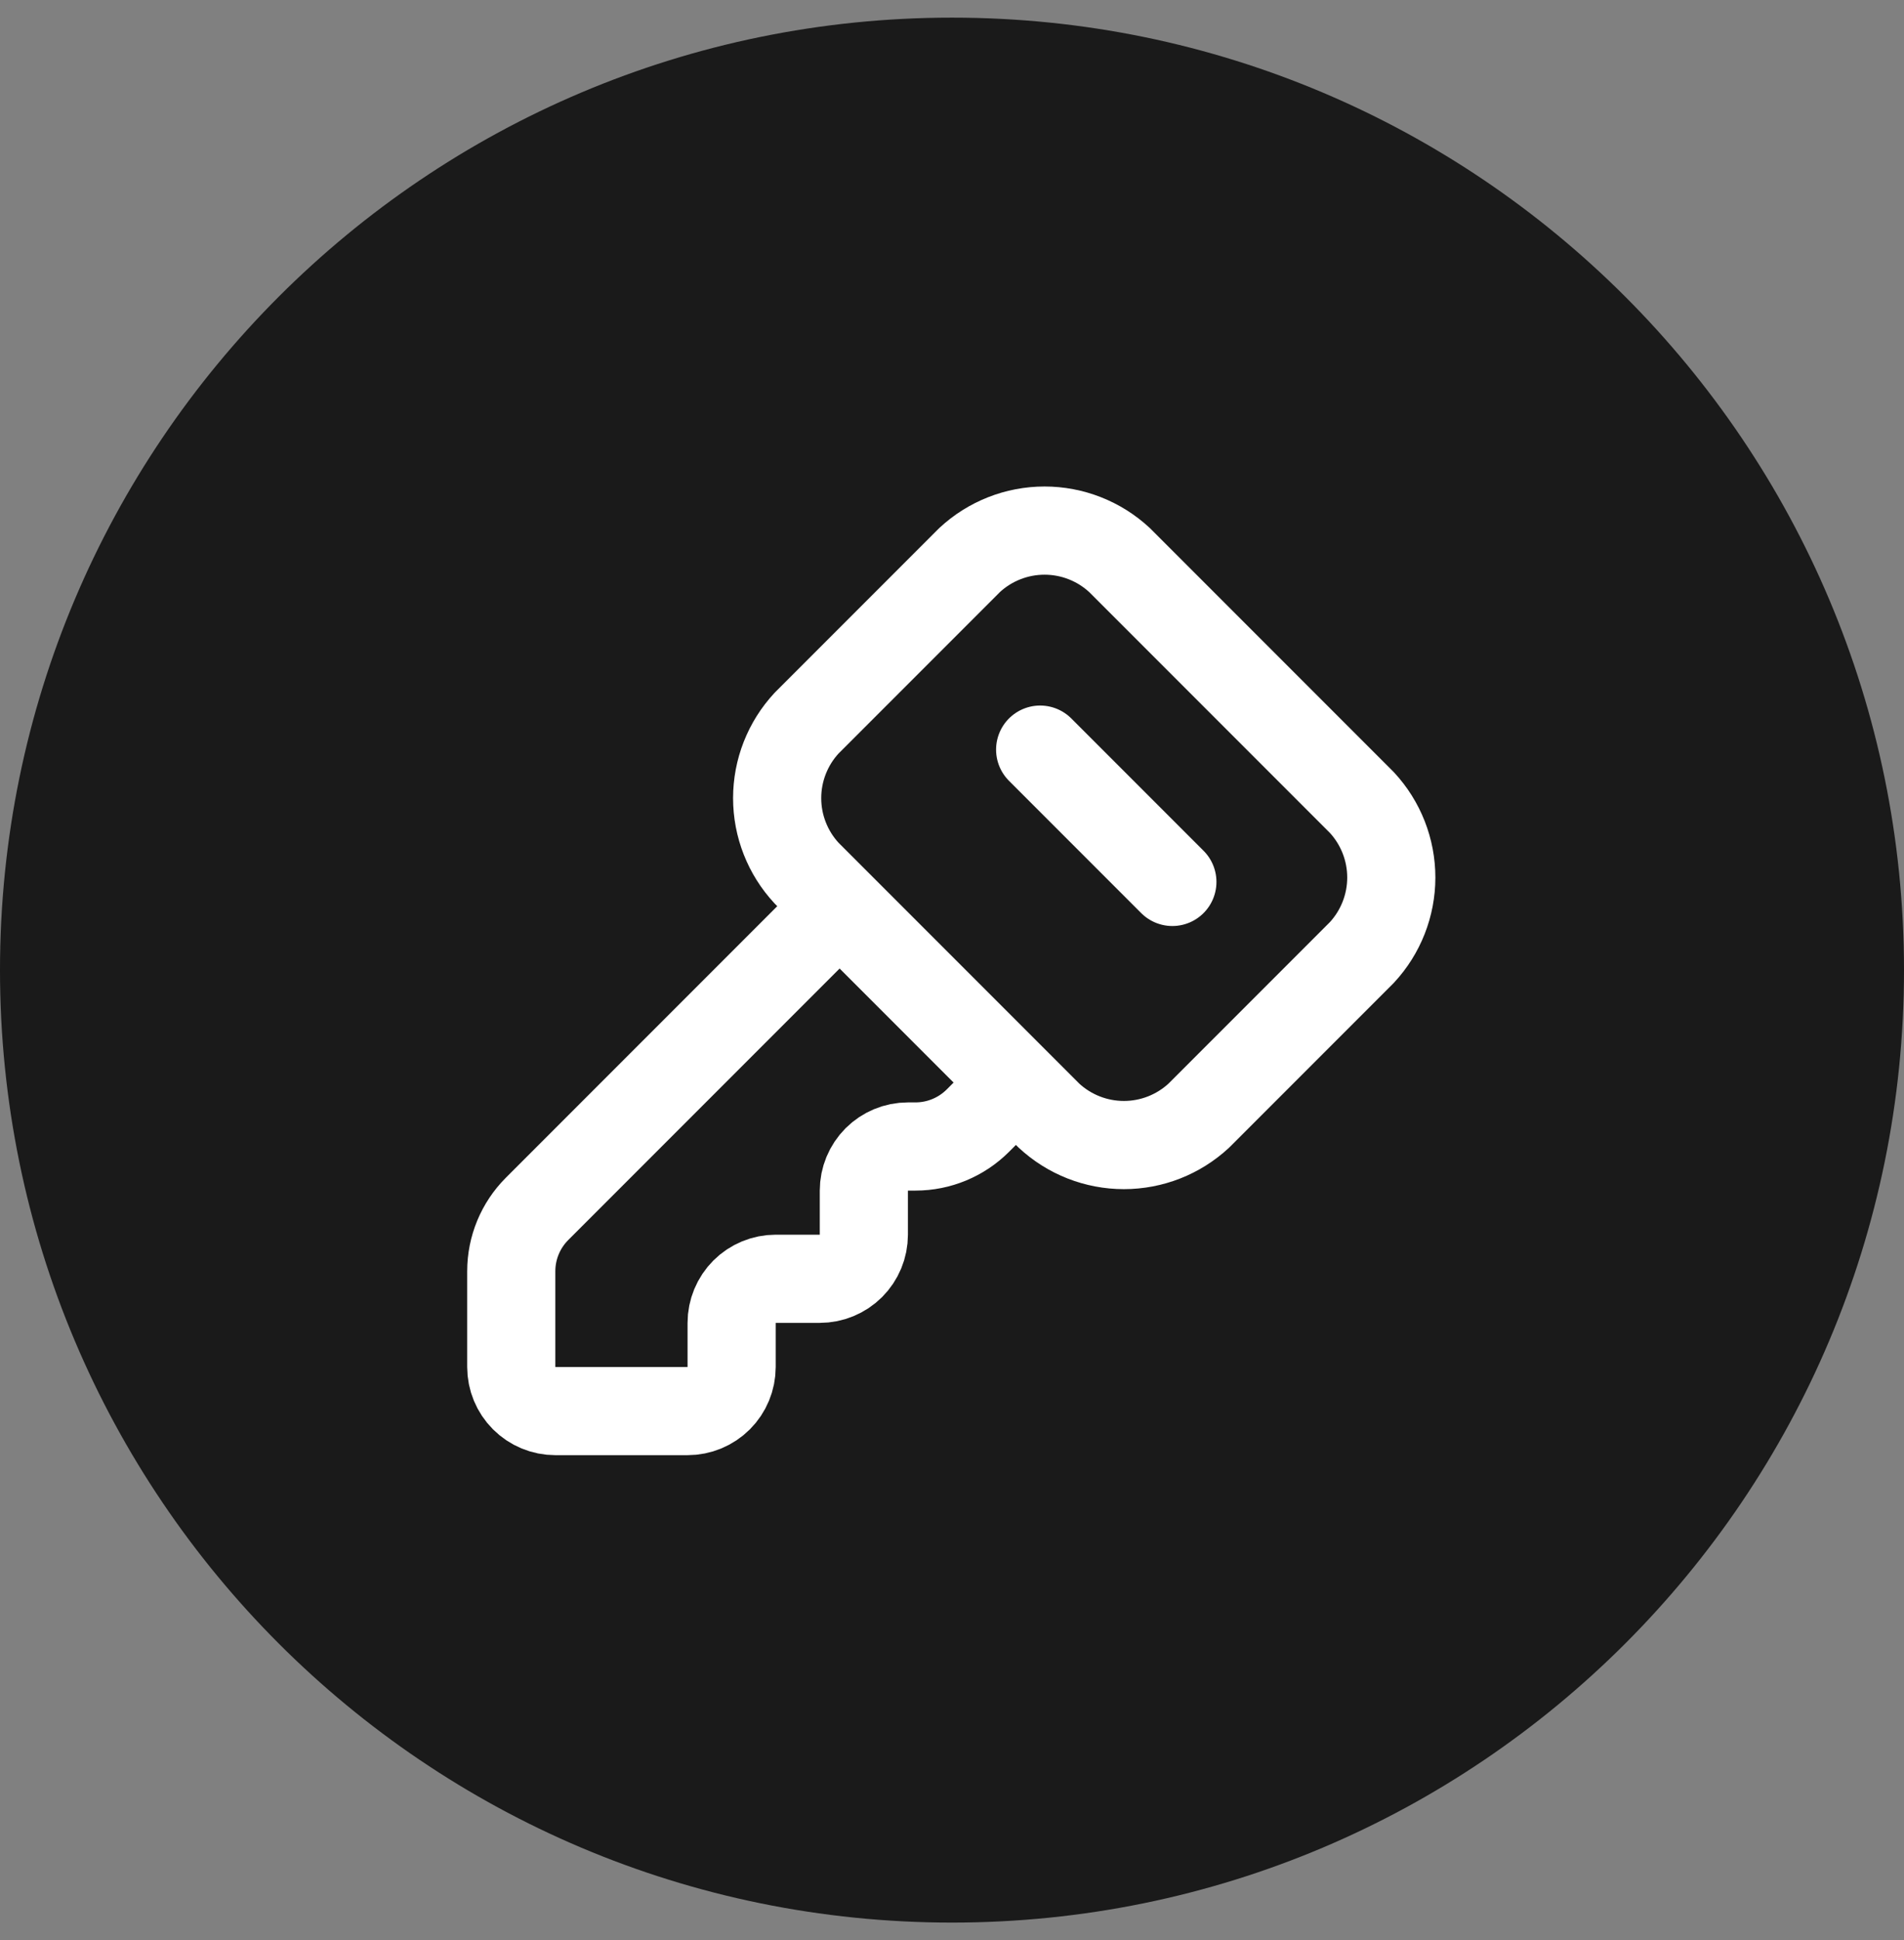
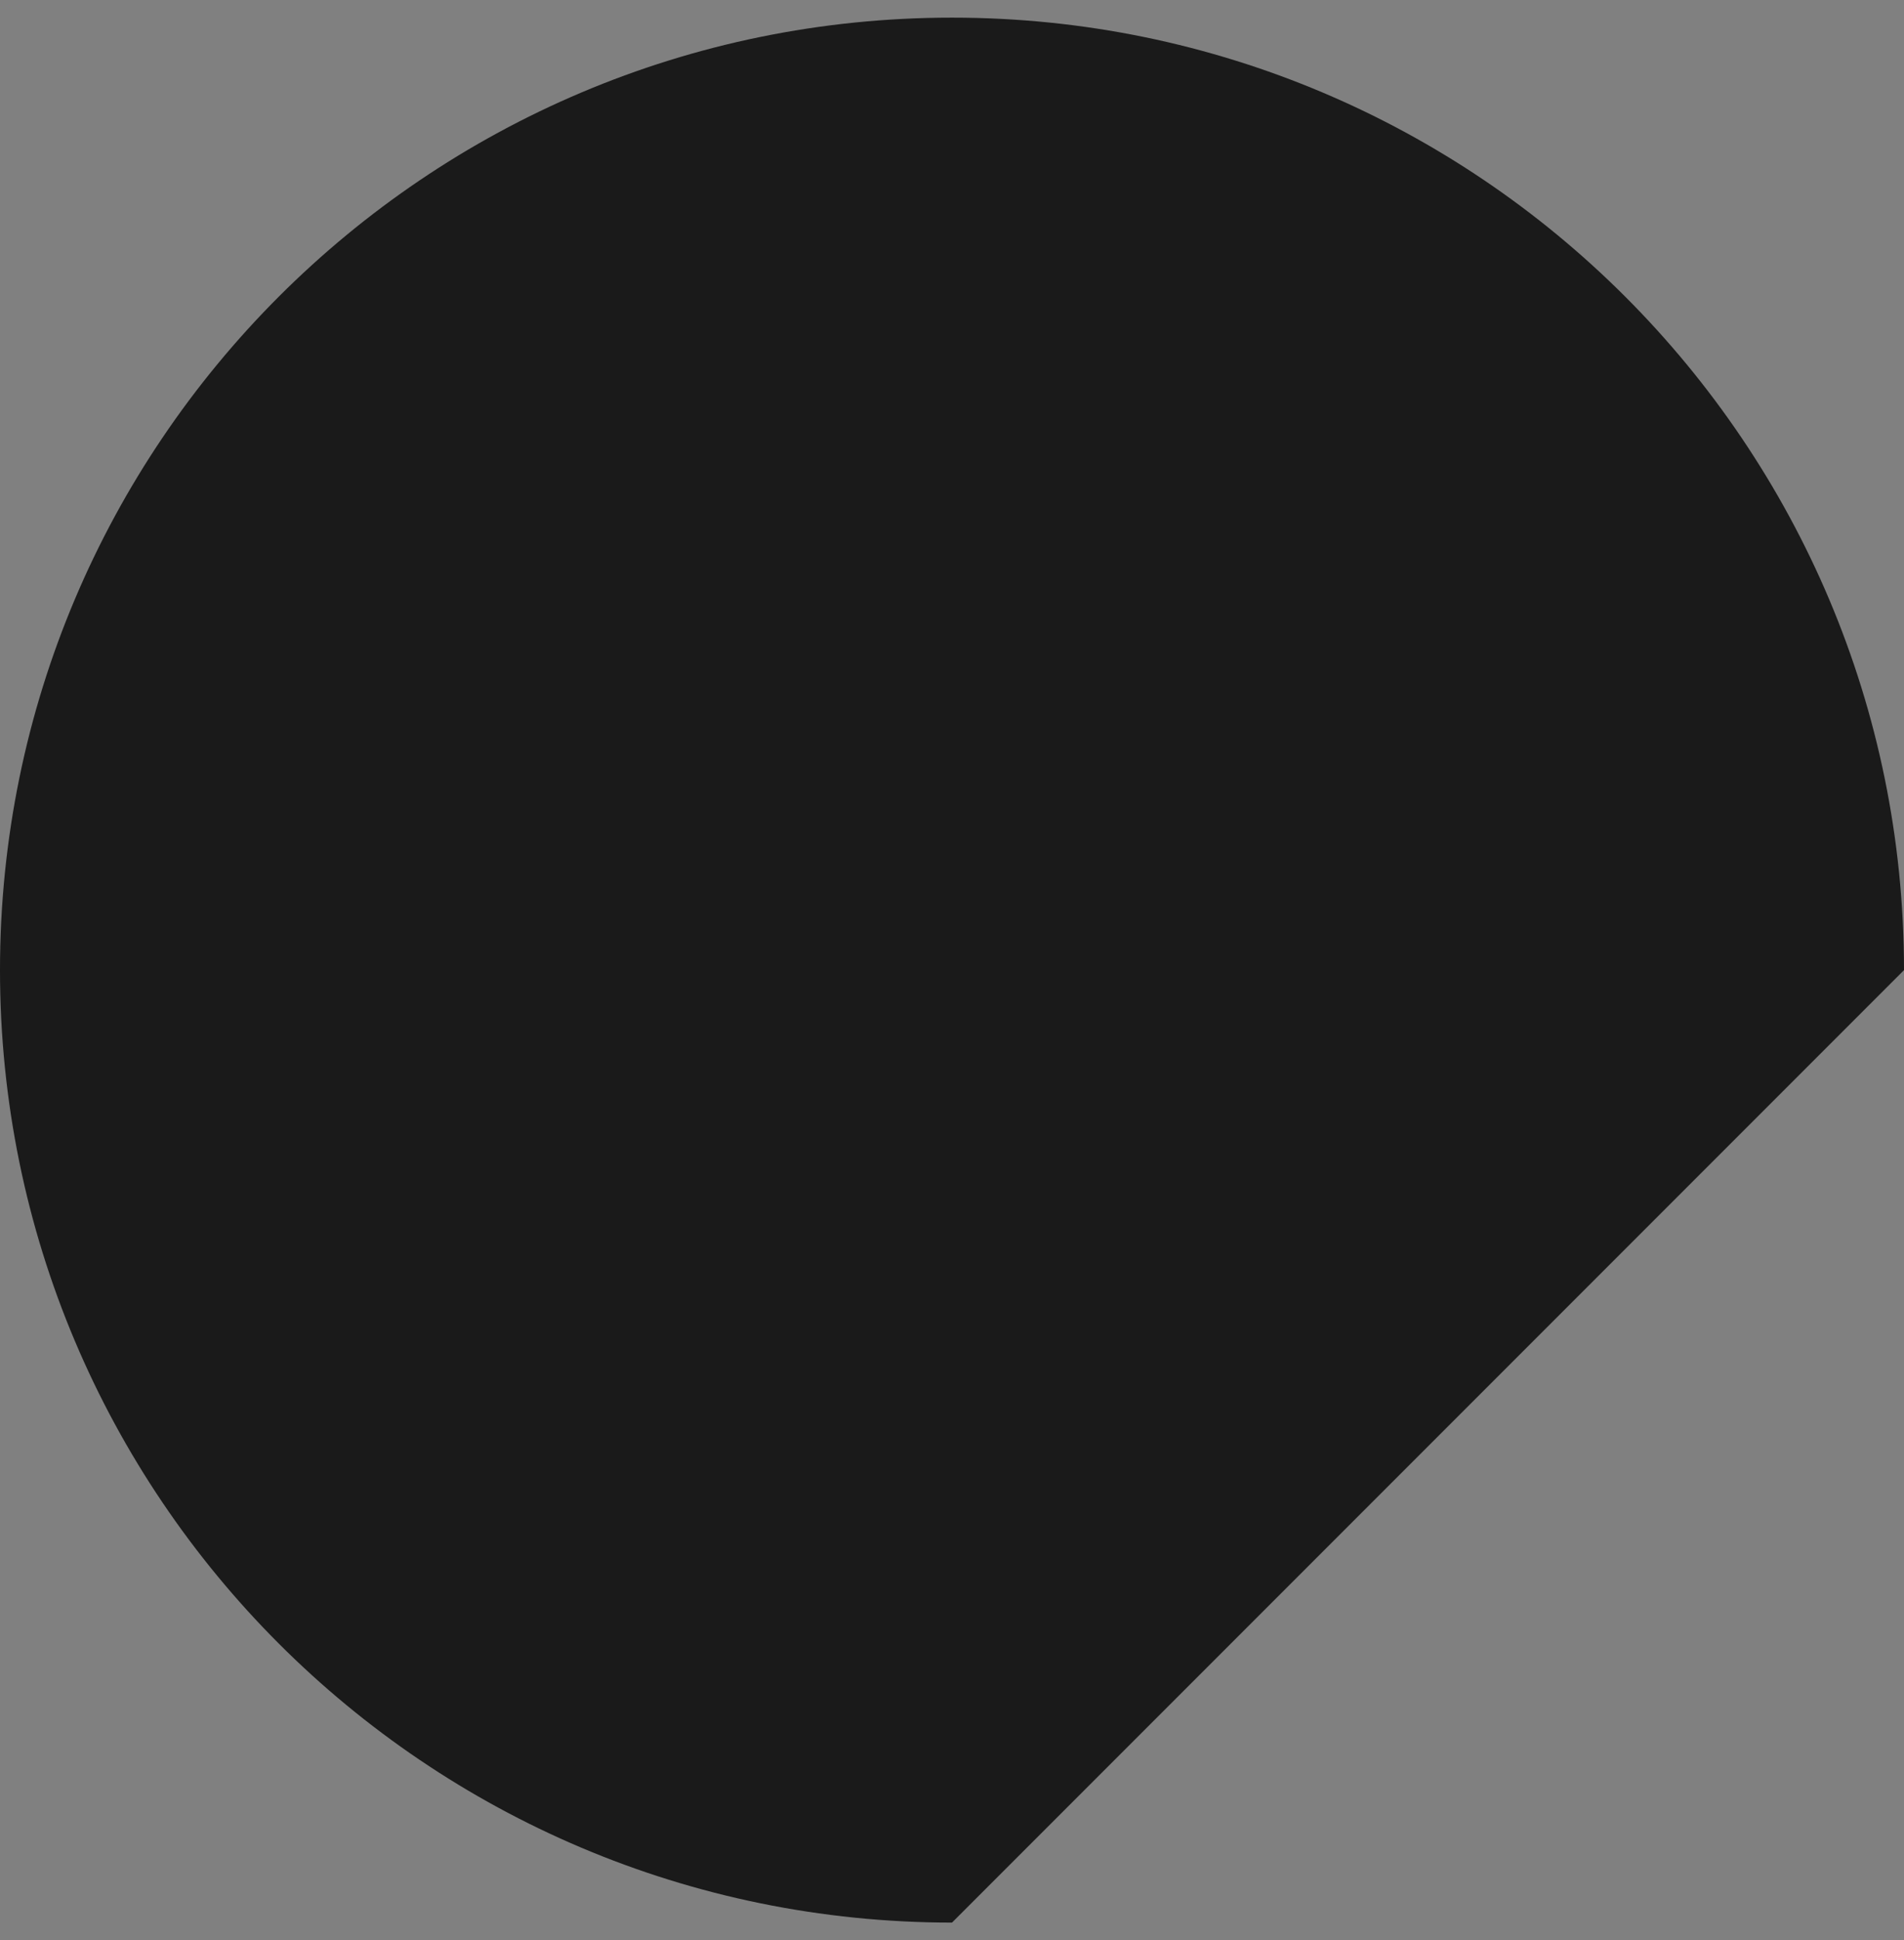
<svg xmlns="http://www.w3.org/2000/svg" fill="none" viewBox="0 0 54 55" height="55" width="54">
  <rect x="0" y="0" width="54" height="55" fill="#808080" stroke="none" />
  <g clip-path="url(#clip0_7156_4332)">
-     <path fill-opacity="0.8" fill="black" d="M54 27.5C54 12.588 41.912 0.5 27 0.5C12.088 0.5 0 12.588 0 27.5C0 42.412 12.088 54.5 27 54.5C41.912 54.5 54 42.412 54 27.5Z" />
-     <path stroke-linejoin="round" stroke-linecap="round" stroke-width="2.5" stroke="white" d="M29.5 21.25L33.25 25M23.75 25.75L15.232 34.268C14.764 34.736 14.5 35.372 14.5 36.035V38.75C14.5 39.082 14.632 39.4 14.866 39.634C15.101 39.868 15.418 40 15.75 40H19.5C19.831 40 20.149 39.868 20.384 39.634C20.618 39.4 20.75 39.082 20.75 38.75V37.5C20.75 37.169 20.882 36.851 21.116 36.616C21.351 36.382 21.669 36.25 22 36.25H23.25C23.581 36.25 23.899 36.118 24.134 35.884C24.368 35.65 24.5 35.332 24.5 35V33.75C24.5 33.419 24.632 33.101 24.866 32.866C25.101 32.632 25.419 32.5 25.75 32.5H25.965C26.628 32.5 27.264 32.236 27.733 31.768L28.75 30.75M27.5 15.875C28.078 15.339 28.837 15.041 29.625 15.041C30.413 15.041 31.172 15.339 31.75 15.875L38.625 22.75C39.161 23.328 39.459 24.087 39.459 24.875C39.459 25.663 39.161 26.422 38.625 27L34 31.625C33.422 32.161 32.663 32.459 31.875 32.459C31.087 32.459 30.328 32.161 29.75 31.625L22.875 24.75C22.339 24.172 22.041 23.413 22.041 22.625C22.041 21.837 22.339 21.078 22.875 20.5L27.5 15.875Z" />
+     <path fill-opacity="0.8" fill="black" d="M54 27.5C54 12.588 41.912 0.5 27 0.5C12.088 0.5 0 12.588 0 27.5C0 42.412 12.088 54.5 27 54.5Z" />
  </g>
  <defs>
    <clipPath id="clip0_7156_4332">
      <rect transform="translate(0 0.5)" fill="white" height="54" width="54" />
    </clipPath>
  </defs>
</svg>